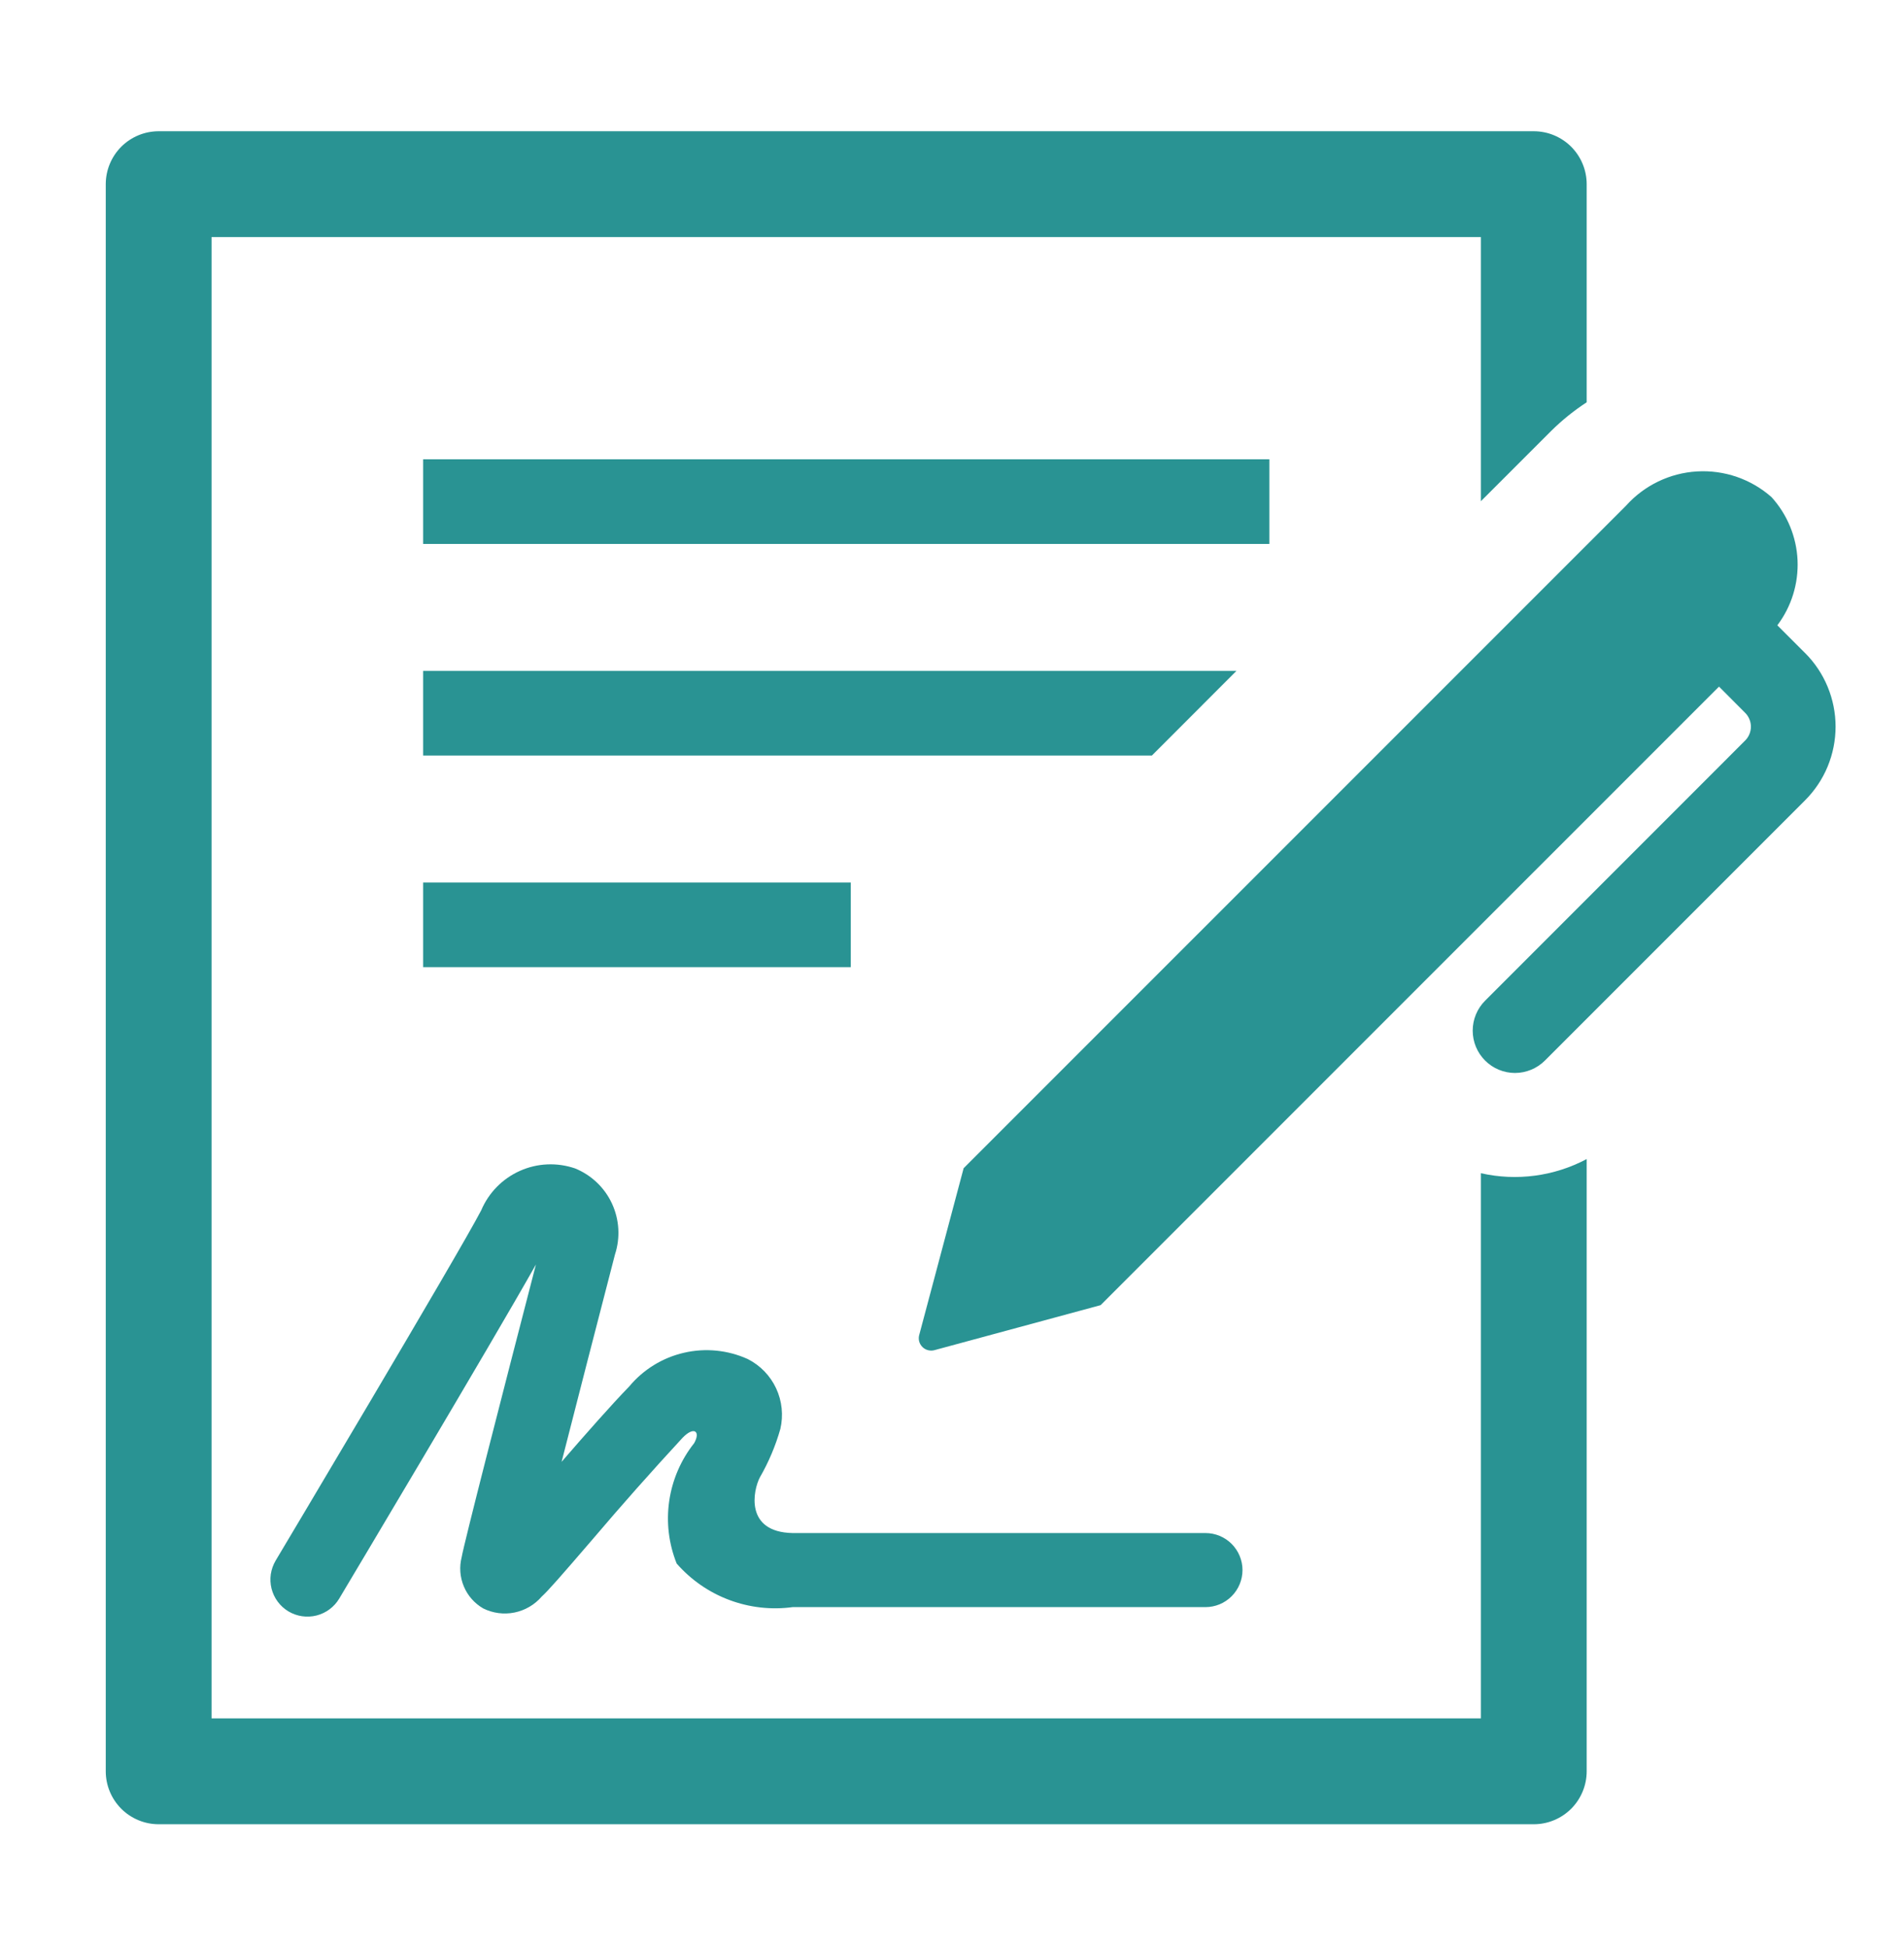
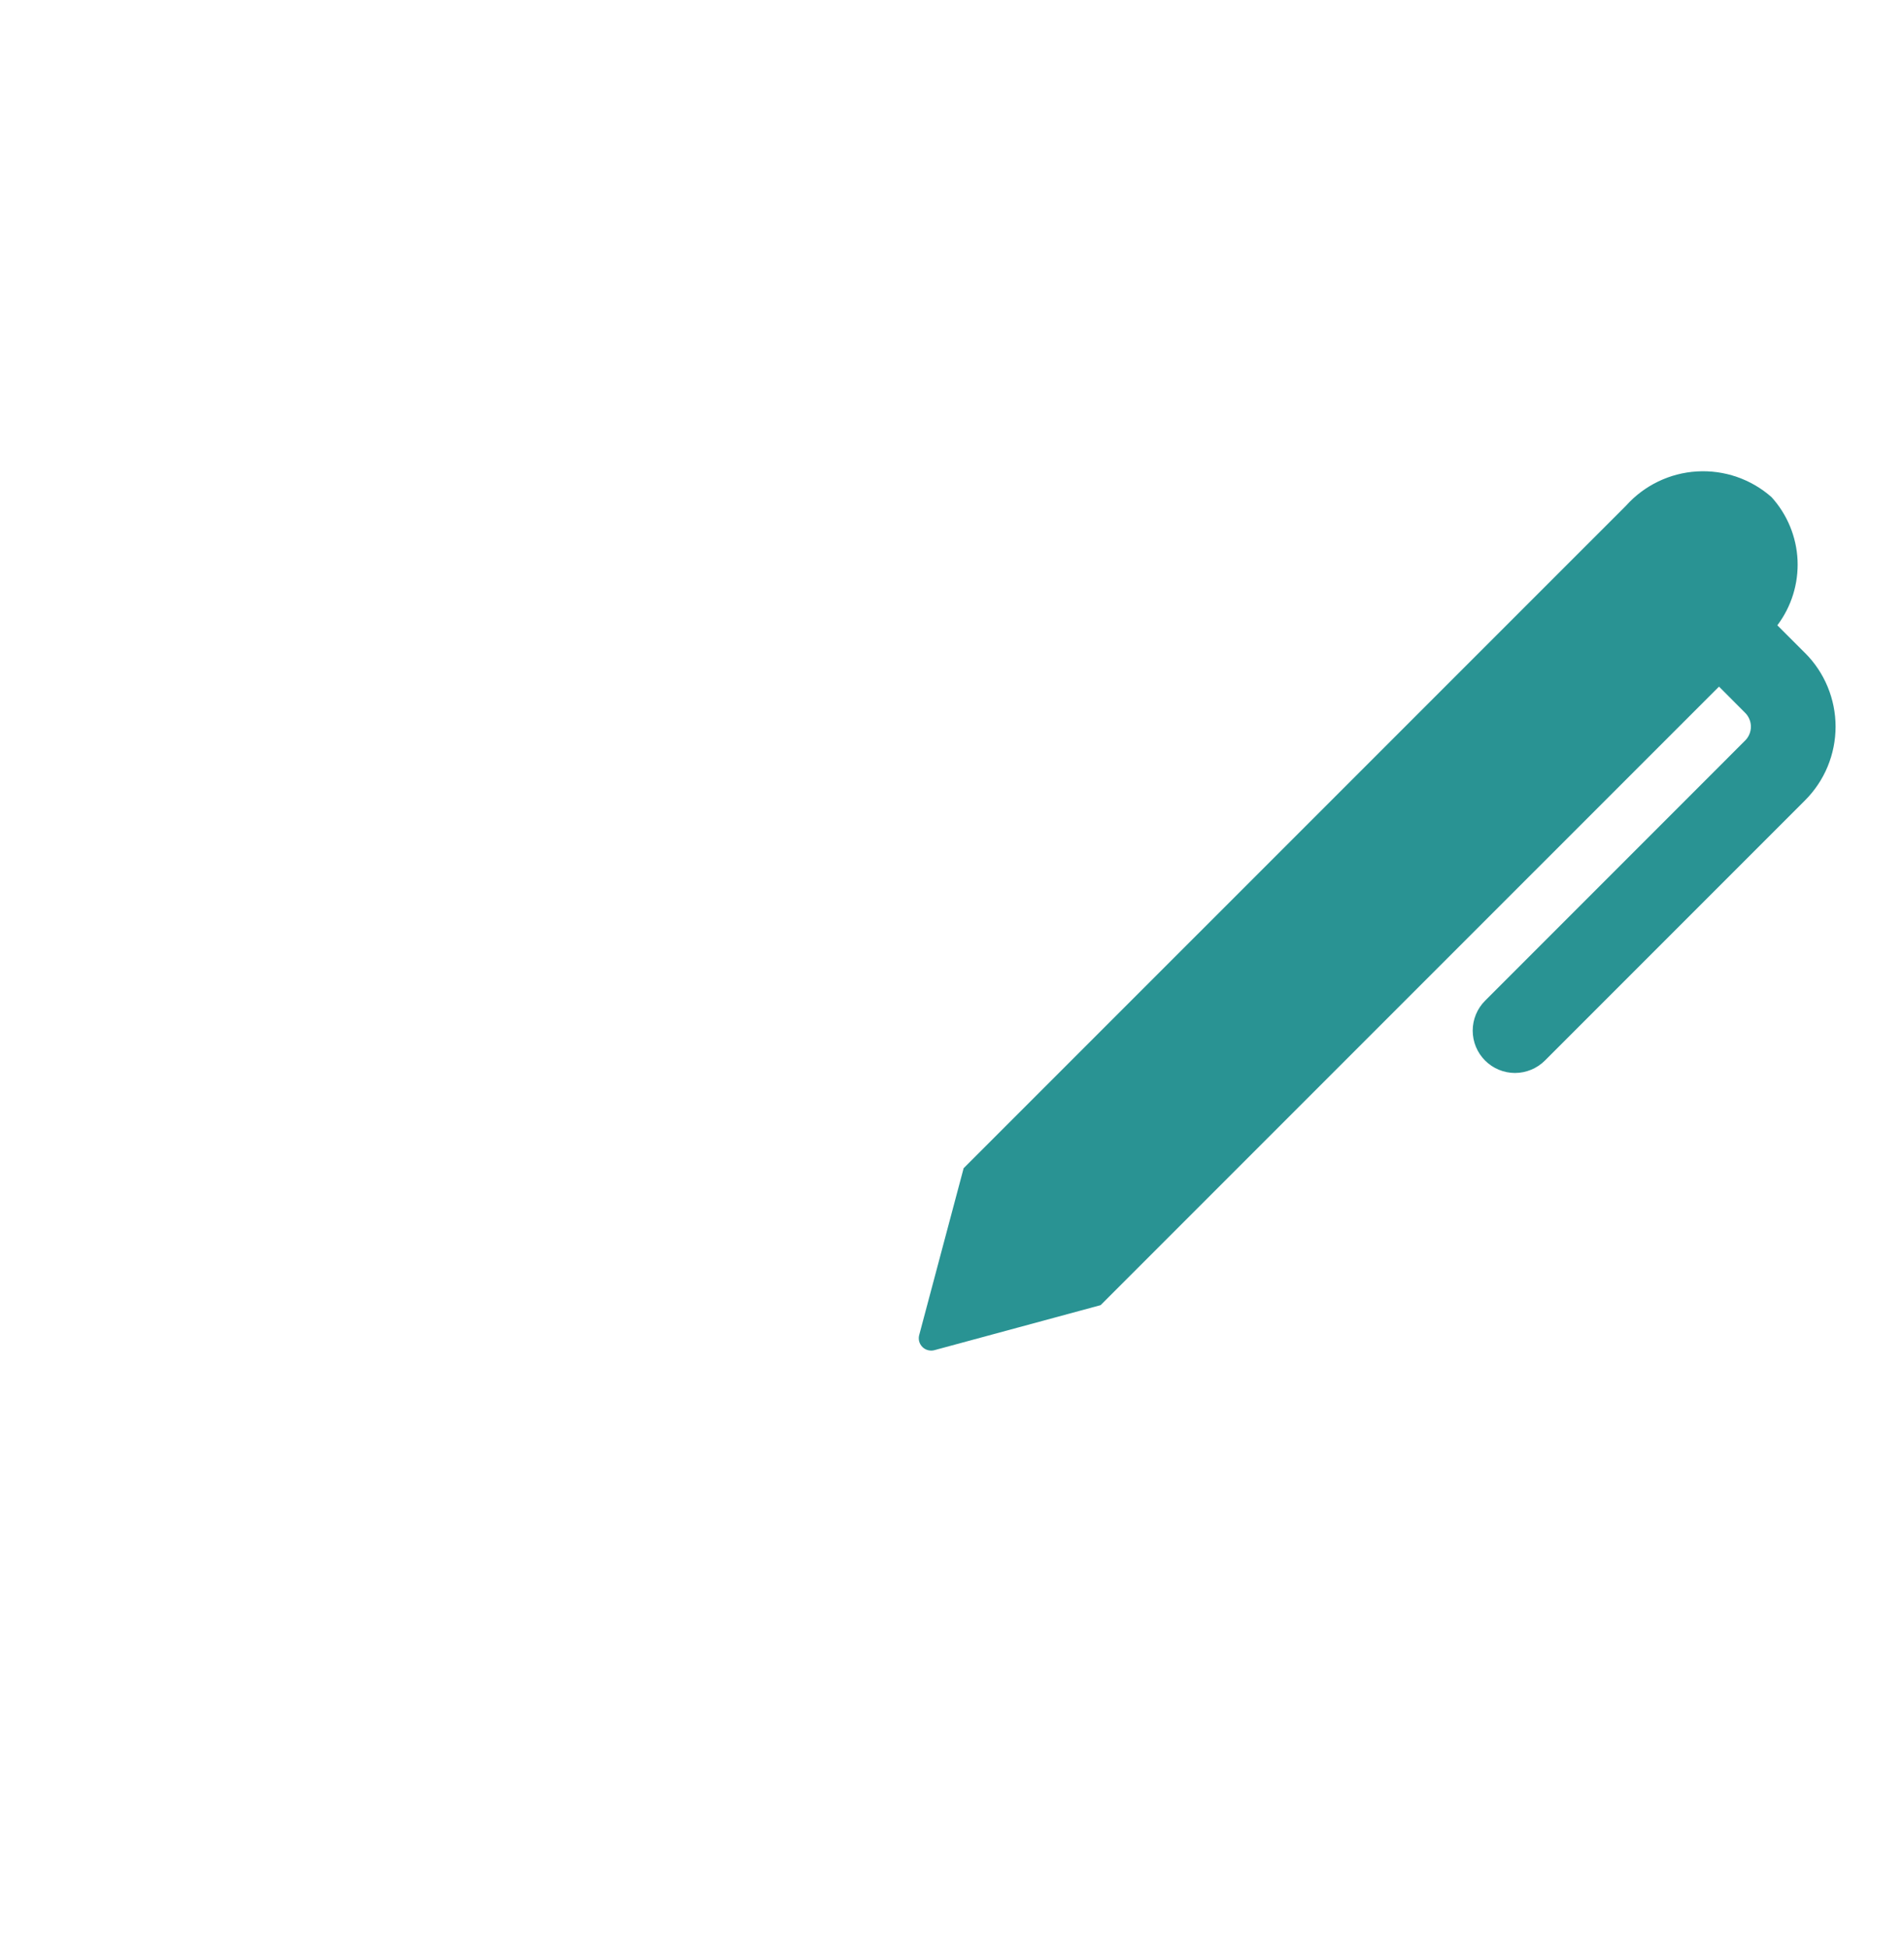
<svg xmlns="http://www.w3.org/2000/svg" width="44" height="45" viewBox="0 0 44 45" fill="none">
-   <path d="M9.778 10.61H29.334V12.566H9.778V10.61ZM9.778 20.388H19.661V22.344H9.778V20.388ZM28.573 15.499H9.778V17.455H26.619L28.573 15.499ZM15.637 36.121C15.966 36.497 16.383 36.787 16.851 36.962C17.319 37.138 17.823 37.195 18.319 37.128H27.857C28.084 37.128 28.302 37.038 28.462 36.877C28.622 36.717 28.713 36.499 28.713 36.272C28.713 36.045 28.622 35.828 28.462 35.667C28.302 35.507 28.084 35.417 27.857 35.417H18.319C17.205 35.397 17.403 34.43 17.56 34.131C17.763 33.779 17.922 33.403 18.033 33.013C18.107 32.698 18.072 32.367 17.936 32.074C17.799 31.781 17.568 31.543 17.28 31.397C16.817 31.188 16.299 31.137 15.805 31.252C15.31 31.366 14.867 31.639 14.542 32.029C14.122 32.462 13.537 33.126 12.978 33.772C13.324 32.416 13.772 30.677 14.212 28.98C14.338 28.594 14.313 28.174 14.142 27.805C13.971 27.436 13.666 27.146 13.289 26.993C12.872 26.85 12.416 26.87 12.014 27.05C11.611 27.23 11.292 27.556 11.12 27.962C10.592 28.978 6.412 35.983 6.37 36.053C6.313 36.15 6.275 36.257 6.258 36.368C6.242 36.479 6.248 36.592 6.275 36.701C6.331 36.921 6.471 37.11 6.666 37.227C6.861 37.343 7.094 37.377 7.314 37.322C7.534 37.266 7.723 37.126 7.839 36.931C7.996 36.668 11.333 31.079 12.385 29.213C11.593 32.268 10.72 35.668 10.669 35.974C10.611 36.199 10.629 36.436 10.719 36.65C10.808 36.864 10.966 37.042 11.166 37.158C11.39 37.269 11.644 37.303 11.889 37.253C12.134 37.203 12.355 37.074 12.518 36.885C12.672 36.745 12.961 36.414 13.688 35.569C14.365 34.772 15.059 33.99 15.769 33.221C16.036 32.94 16.197 33.065 16.041 33.341C15.734 33.728 15.536 34.189 15.465 34.677C15.394 35.165 15.454 35.663 15.637 36.121Z" fill="#299393" />
-   <path d="M34.222 27.104V39.699H4.889V5.477H34.222V11.579L35.848 9.954C36.098 9.707 36.372 9.486 36.667 9.294V4.255C36.667 3.931 36.538 3.62 36.309 3.39C36.079 3.161 35.769 3.032 35.444 3.032H3.667C3.342 3.032 3.032 3.161 2.802 3.39C2.573 3.62 2.444 3.931 2.444 4.255V40.921C2.444 41.245 2.573 41.556 2.802 41.786C3.032 42.015 3.342 42.144 3.667 42.144H35.444C35.769 42.144 36.079 42.015 36.309 41.786C36.538 41.556 36.667 41.245 36.667 40.921V26.777C35.917 27.175 35.05 27.291 34.222 27.104Z" fill="#299393" />
  <path d="M41.712 15.085L41.073 14.446C41.399 14.014 41.564 13.481 41.54 12.941C41.515 12.4 41.302 11.885 40.938 11.484C40.465 11.067 39.847 10.854 39.217 10.891C38.587 10.928 37.998 11.213 37.577 11.682L22.269 26.988L21.246 30.828C21.23 30.878 21.228 30.932 21.24 30.984C21.253 31.035 21.279 31.082 21.317 31.119C21.354 31.156 21.401 31.182 21.453 31.194C21.504 31.206 21.558 31.204 21.608 31.188L25.434 30.152L39.725 15.862L40.328 16.467C40.371 16.509 40.404 16.559 40.427 16.614C40.45 16.669 40.462 16.728 40.462 16.788C40.462 16.848 40.45 16.907 40.427 16.962C40.404 17.017 40.371 17.067 40.328 17.109L34.319 23.119C34.136 23.302 34.033 23.551 34.033 23.81C34.033 24.069 34.136 24.318 34.319 24.501C34.503 24.685 34.752 24.788 35.011 24.788C35.27 24.787 35.519 24.684 35.702 24.501L41.712 18.491C41.936 18.267 42.114 18.002 42.235 17.71C42.356 17.417 42.419 17.104 42.419 16.787C42.419 16.471 42.356 16.157 42.235 15.865C42.114 15.573 41.936 15.307 41.712 15.084" fill="#299393" />
</svg>